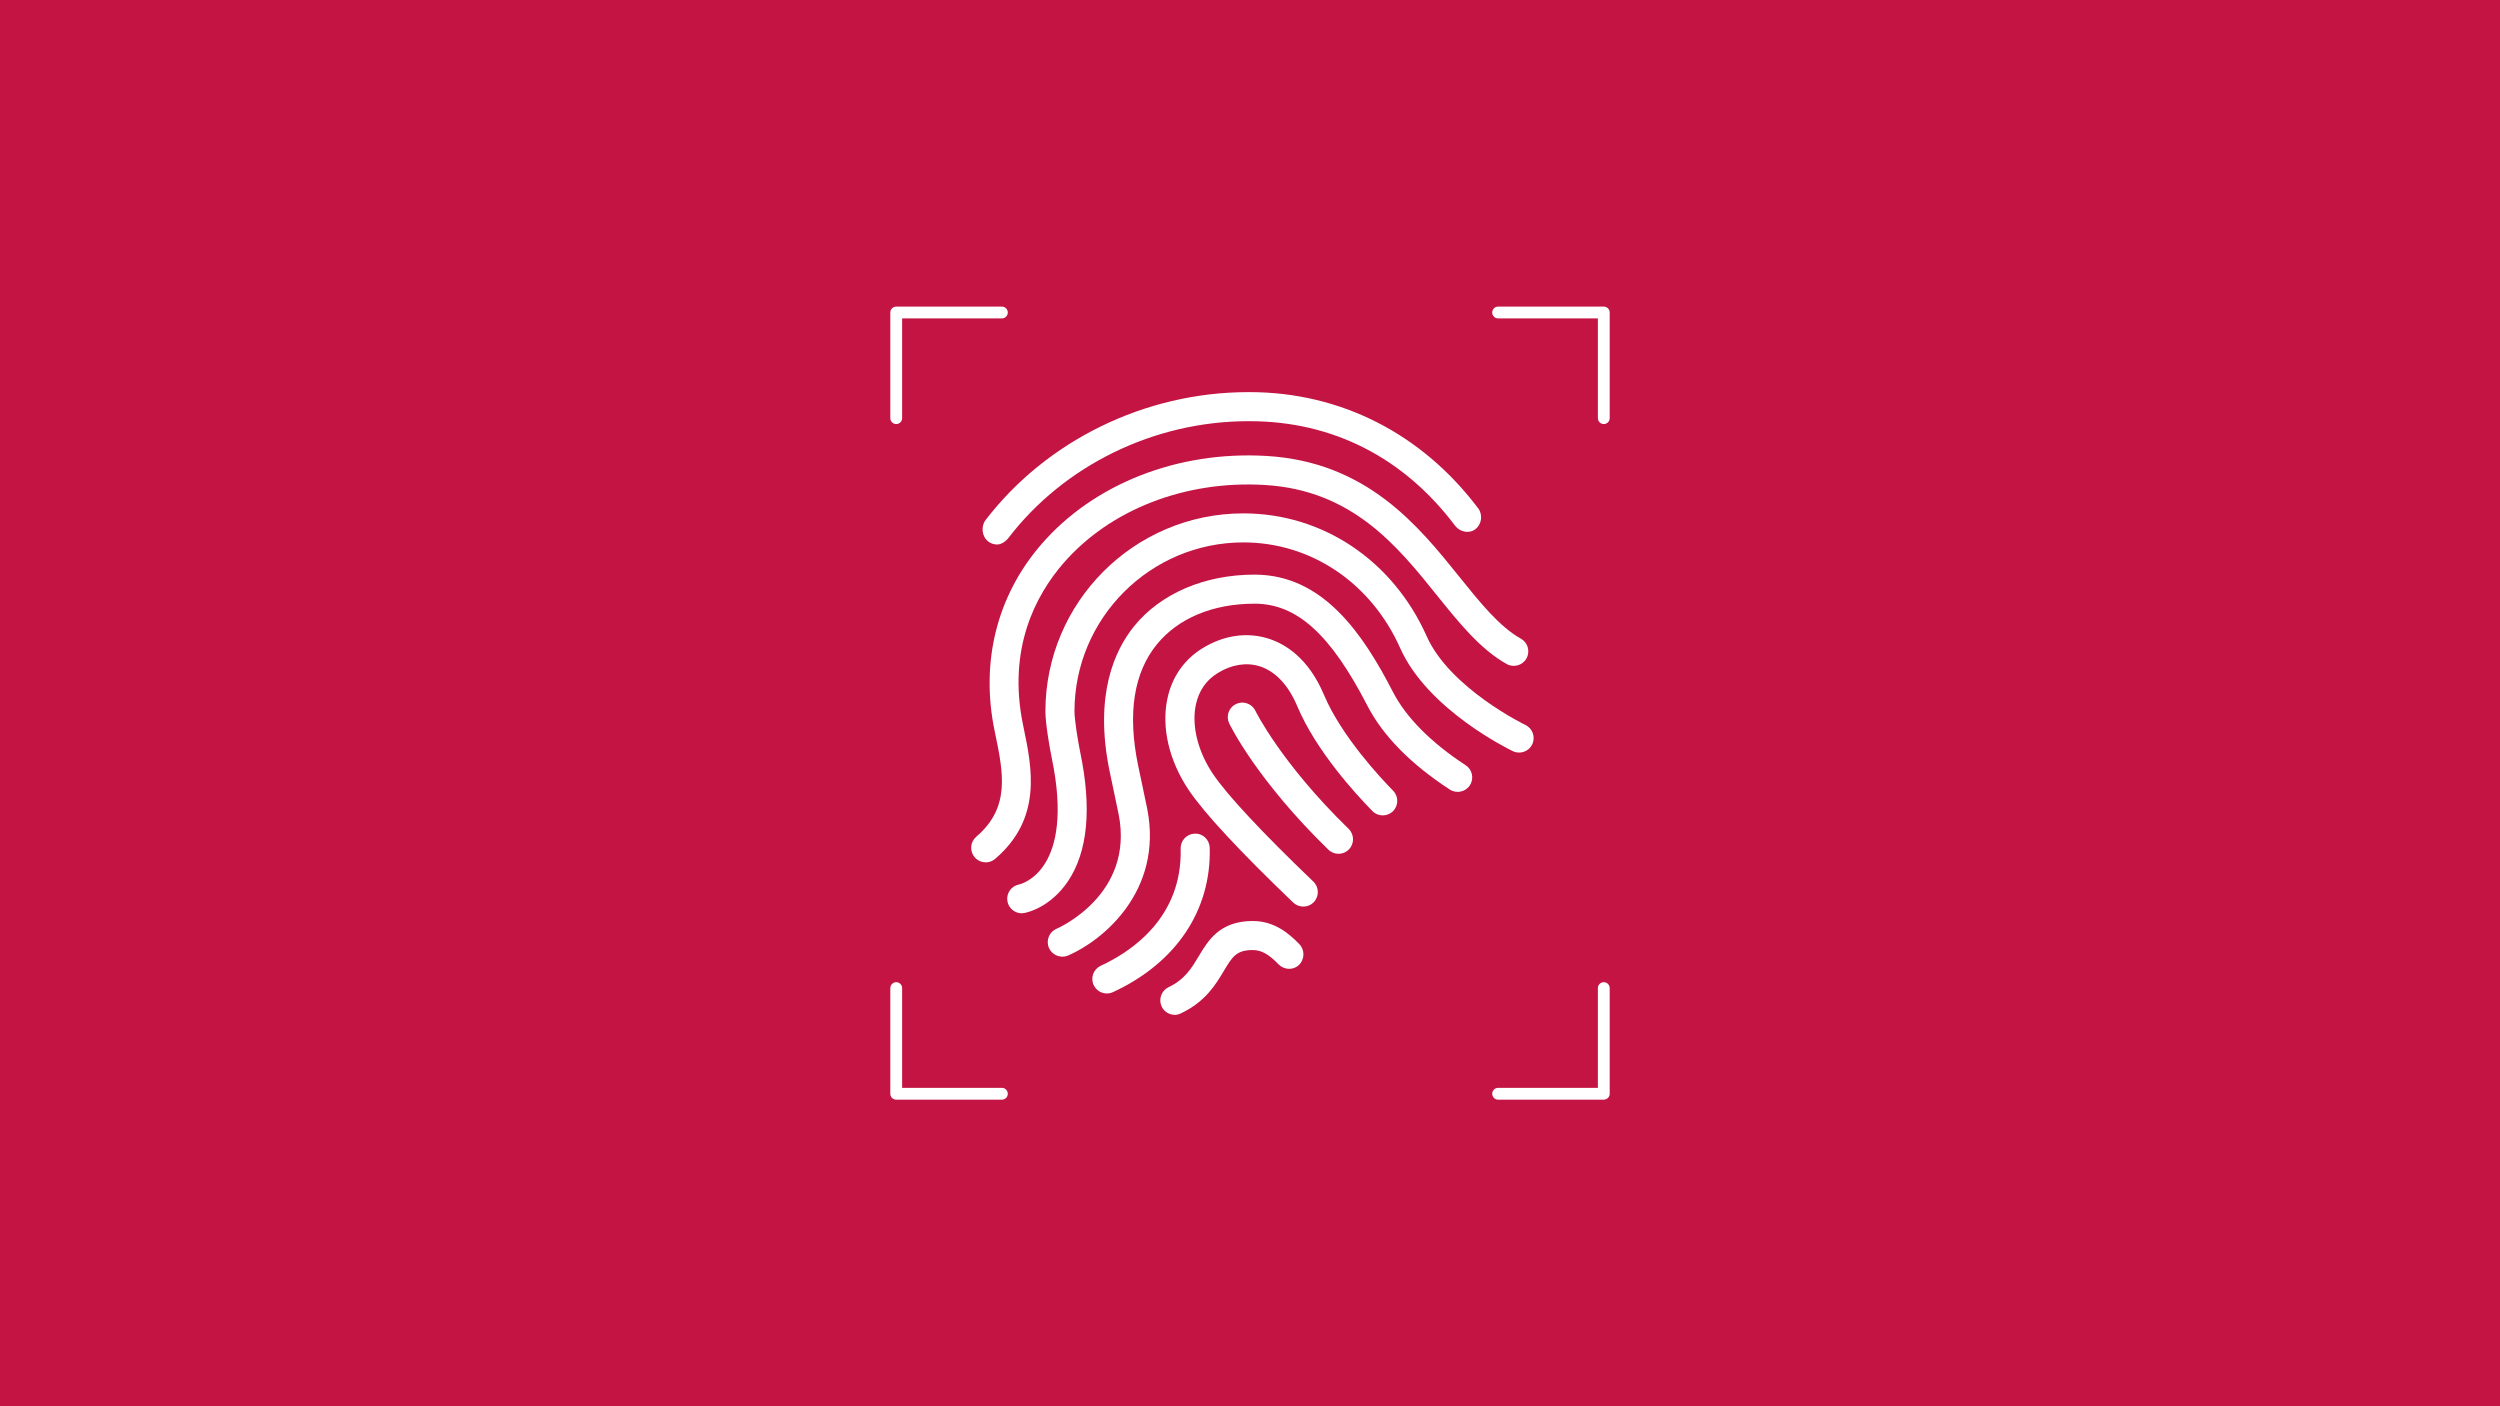
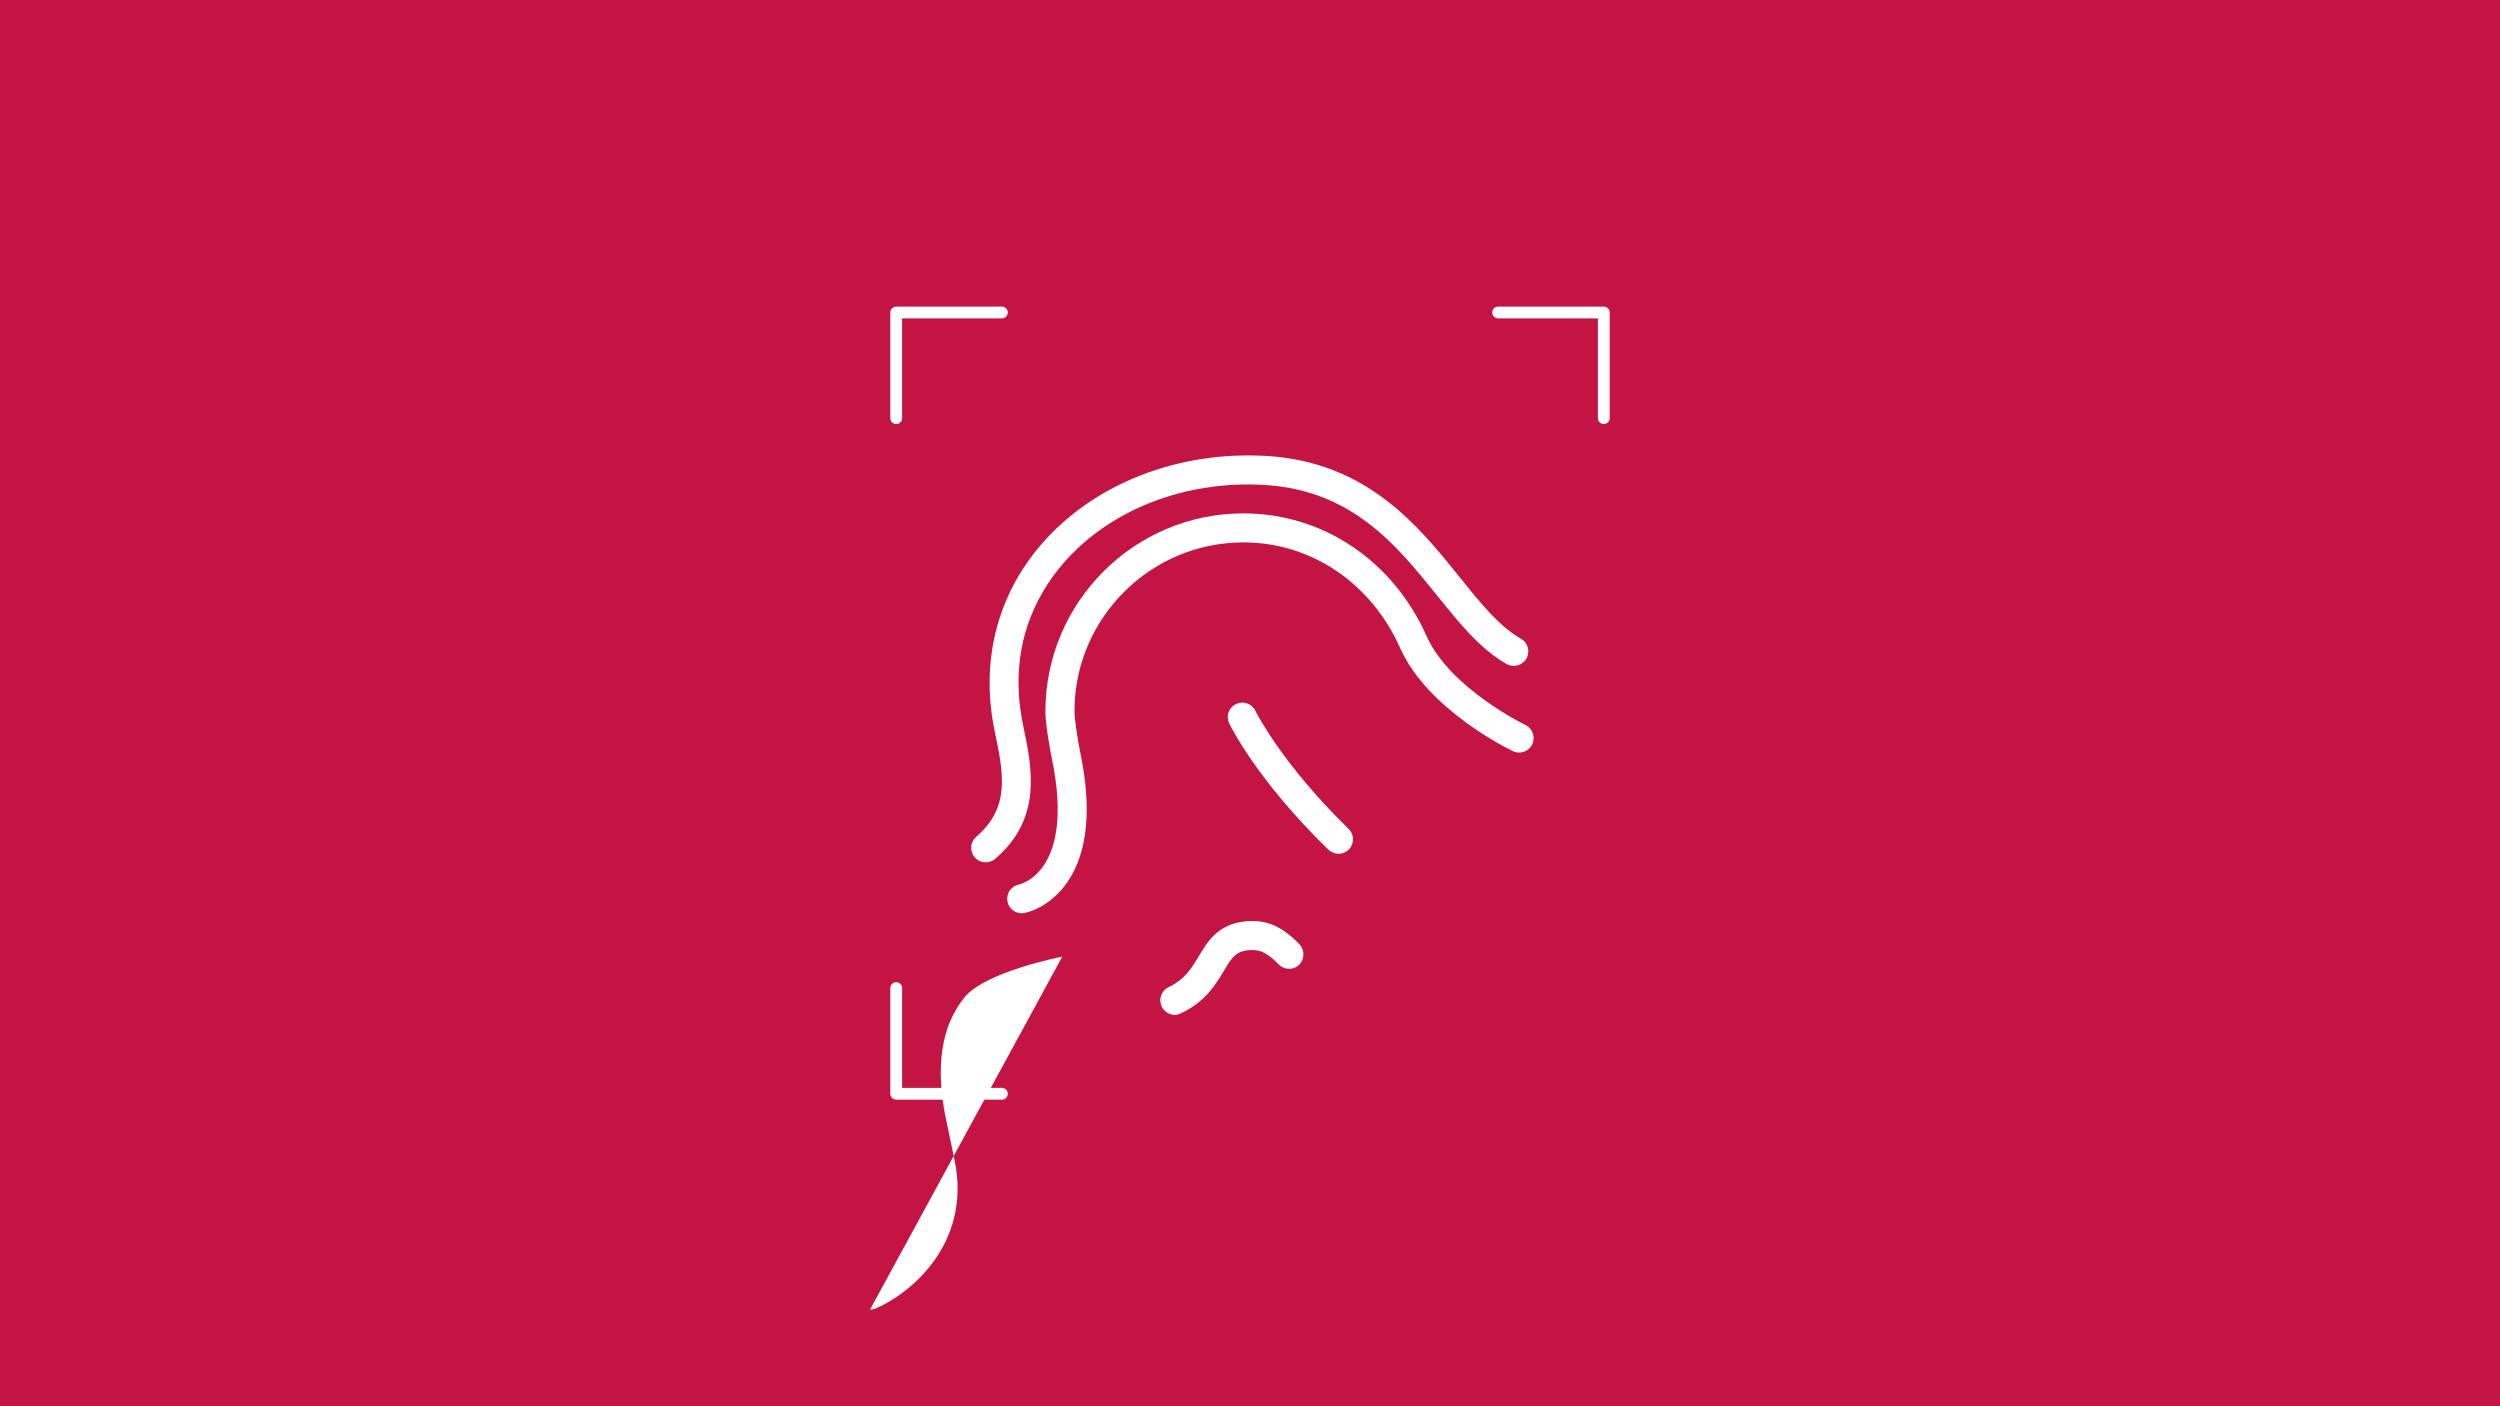
<svg xmlns="http://www.w3.org/2000/svg" id="Layer_1" data-name="Layer 1" viewBox="0 0 800 450">
  <defs>
    <style>
      .cls-1 {
        fill: none;
        stroke: #fff;
        stroke-linecap: round;
        stroke-linejoin: round;
        stroke-width: 3.78px;
      }

      .cls-2 {
        fill: #fff;
      }

      .cls-2, .cls-3 {
        stroke-width: 0px;
      }

      .cls-3 {
        fill: #c41444;
      }
    </style>
  </defs>
  <rect class="cls-3" width="800" height="450" />
  <g>
    <g>
-       <path class="cls-2" d="M319.07,174.24c-.99,0-1.98-.31-2.83-.96-2.04-1.56-2.42-4.82-.86-6.86,19.42-25.3,50.86-40.94,84.1-40.94h.35c29.3,0,55.28,13.42,73.19,37.19,1.54,2.05,1.14,5.14-.92,6.68-2.05,1.54-4.97.88-6.51-1.17-16.34-21.69-39.07-33.4-65.75-33.4h-.33c-30.39,0-59.08,14.26-76.76,37.3-.92,1.19-2.3,2.16-3.69,2.16Z" />
      <path class="cls-2" d="M315.43,275.94c-1.31,0-2.62-.55-3.54-1.63-1.67-1.95-1.44-4.89.51-6.55,10.97-9.38,8.67-20.42,6.02-33.2l-.14-.68c-4.58-22.04.72-43.23,14.91-59.65,16.76-19.41,43.7-29.99,72.04-28.33,32.19,1.89,48.65,22.36,61.87,38.81,6.54,8.14,12.72,15.82,19.58,19.66,2.24,1.25,3.04,4.09,1.79,6.33-1.26,2.24-4.09,3.03-6.33,1.79-8.43-4.73-15.16-13.09-22.29-21.95-12.7-15.8-27.1-33.7-55.17-35.35-25.47-1.51-49.57,7.89-64.46,25.12-8.67,10.03-17.93,27.15-12.84,51.69l.14.68c2.71,13.02,6.08,29.22-9.08,42.16-.88.75-1.95,1.12-3.02,1.12Z" />
      <path class="cls-2" d="M326.95,292.25c-2.2,0-4.15-1.57-4.57-3.8-.47-2.52,1.2-4.95,3.73-5.42.67-.15,17.98-4.36,10.46-40.41-.64-3.06-2.04-11.08-2.04-14.97,0-34.94,28.43-63.37,63.37-63.37,25.37,0,47.84,15.08,58.65,39.34,7.39,16.59,31.34,28.26,31.58,28.37,2.31,1.11,3.29,3.89,2.18,6.2-1.11,2.32-3.88,3.29-6.2,2.18-1.11-.53-27.26-13.24-36.05-32.97-9.3-20.87-28.52-33.83-50.16-33.83-29.82,0-54.07,24.26-54.07,54.07,0,2.58,1.09,9.47,1.84,13.07,3.74,17.95,2.42,31.84-3.92,41.29-5.65,8.41-13.13,10.01-13.96,10.16-.29.05-.57.08-.85.08Z" />
-       <path class="cls-2" d="M339.93,306.12c-1.81,0-3.52-1.06-4.28-2.82-1.01-2.36.09-5.09,2.45-6.1,1.01-.44,24.85-11.12,19.88-36.55-.35-1.81-1.08-5.22-1.75-8.37-.47-2.2-.91-4.28-1.18-5.6-4.96-24.21,1.58-38.58,7.93-46.37,8.52-10.44,22.54-16.43,38.48-16.43,21.96,0,34.73,19.01,44.31,37.6,4.19,8.12,12.22,16.2,23.23,23.38,2.15,1.4,2.76,4.28,1.36,6.43-1.4,2.15-4.28,2.76-6.43,1.36-12.53-8.17-21.42-17.22-26.41-26.91-11.77-22.82-22.55-32.56-36.05-32.56s-24.53,4.74-31.27,13.01c-7.39,9.06-9.42,22.06-6.03,38.63.27,1.31.7,3.36,1.17,5.54.68,3.21,1.42,6.68,1.78,8.52,5.14,26.31-14.34,42.18-25.35,46.89-.6.25-1.22.38-1.83.38Z" />
+       <path class="cls-2" d="M339.93,306.12s-24.53,4.74-31.27,13.01c-7.39,9.06-9.42,22.06-6.03,38.63.27,1.31.7,3.36,1.17,5.54.68,3.21,1.42,6.68,1.78,8.52,5.14,26.31-14.34,42.18-25.35,46.89-.6.25-1.22.38-1.83.38Z" />
      <path class="cls-2" d="M375.94,324.75c-1.74,0-3.41-.98-4.2-2.65-1.1-2.32-.12-5.09,2.2-6.2,5.29-2.52,7.43-6.21,9.7-9.98,2.96-4.93,6.65-11.2,17.23-11.2h0c6.95,0,11.62,4.01,14.91,7.4,1.79,1.84,1.75,4.85-.09,6.64-1.84,1.79-4.78,1.65-6.57-.19-3.12-3.21-5.43-4.55-8.24-4.55h0c-5.32,0-6.56,2.19-9.26,6.69-2.61,4.34-5.85,9.8-13.67,13.53-.64.31-1.32.52-1.99.52Z" />
-       <path class="cls-2" d="M354.19,317.91c-1.76,0-3.44-1-4.22-2.7-1.08-2.33-.06-5.09,2.27-6.17,9.79-4.52,26.14-15.41,25.57-37.5-.07-2.57,1.96-4.7,4.53-4.77,2.59-.11,4.7,1.96,4.77,4.53.52,20.02-10.77,36.85-30.96,46.18-.63.29-1.29.43-1.95.43Z" />
-       <path class="cls-2" d="M417.04,290.1c-1.16,0-2.32-.43-3.22-1.29-17.17-16.46-28.4-28.55-33.38-35.93-6.34-9.4-8.84-20.09-6.87-29.35,1.47-6.87,5.31-12.41,11.11-16.02,6.8-4.23,14.35-5.35,21.25-3.15,5.36,1.71,12.79,6.22,17.75,18.01,5.57,13.23,18.33,26.81,22.11,30.65,1.8,1.83,1.78,4.77-.05,6.57-1.83,1.8-4.77,1.78-6.57-.05-5.22-5.31-18.01-19.21-24.05-33.56-2.84-6.75-6.99-11.16-12-12.76-4.26-1.35-9.06-.58-13.51,2.19-3.66,2.27-5.99,5.66-6.93,10.07-1.43,6.7.62,15,5.48,22.21,4.55,6.74,15.65,18.64,32.11,34.42,1.85,1.78,1.92,4.72.14,6.57-.91.95-2.13,1.43-3.36,1.43Z" />
      <path class="cls-2" d="M428.31,273.21c-1.17,0-2.34-.44-3.24-1.32-22.94-22.34-31.38-39.69-31.73-40.41-1.11-2.32-.13-5.09,2.19-6.2,2.32-1.11,5.09-.13,6.2,2.19.08.16,8.19,16.69,29.83,37.77,1.84,1.79,1.88,4.73.09,6.57-.91.94-2.12,1.41-3.33,1.41Z" />
    </g>
    <polyline class="cls-1" points="320.6 350 286.79 350 286.79 316.19" />
-     <polyline class="cls-1" points="479.4 350 513.21 350 513.21 316.19" />
    <polyline class="cls-1" points="320.6 100 286.79 100 286.79 133.81" />
    <polyline class="cls-1" points="479.4 100 513.21 100 513.21 133.81" />
  </g>
</svg>